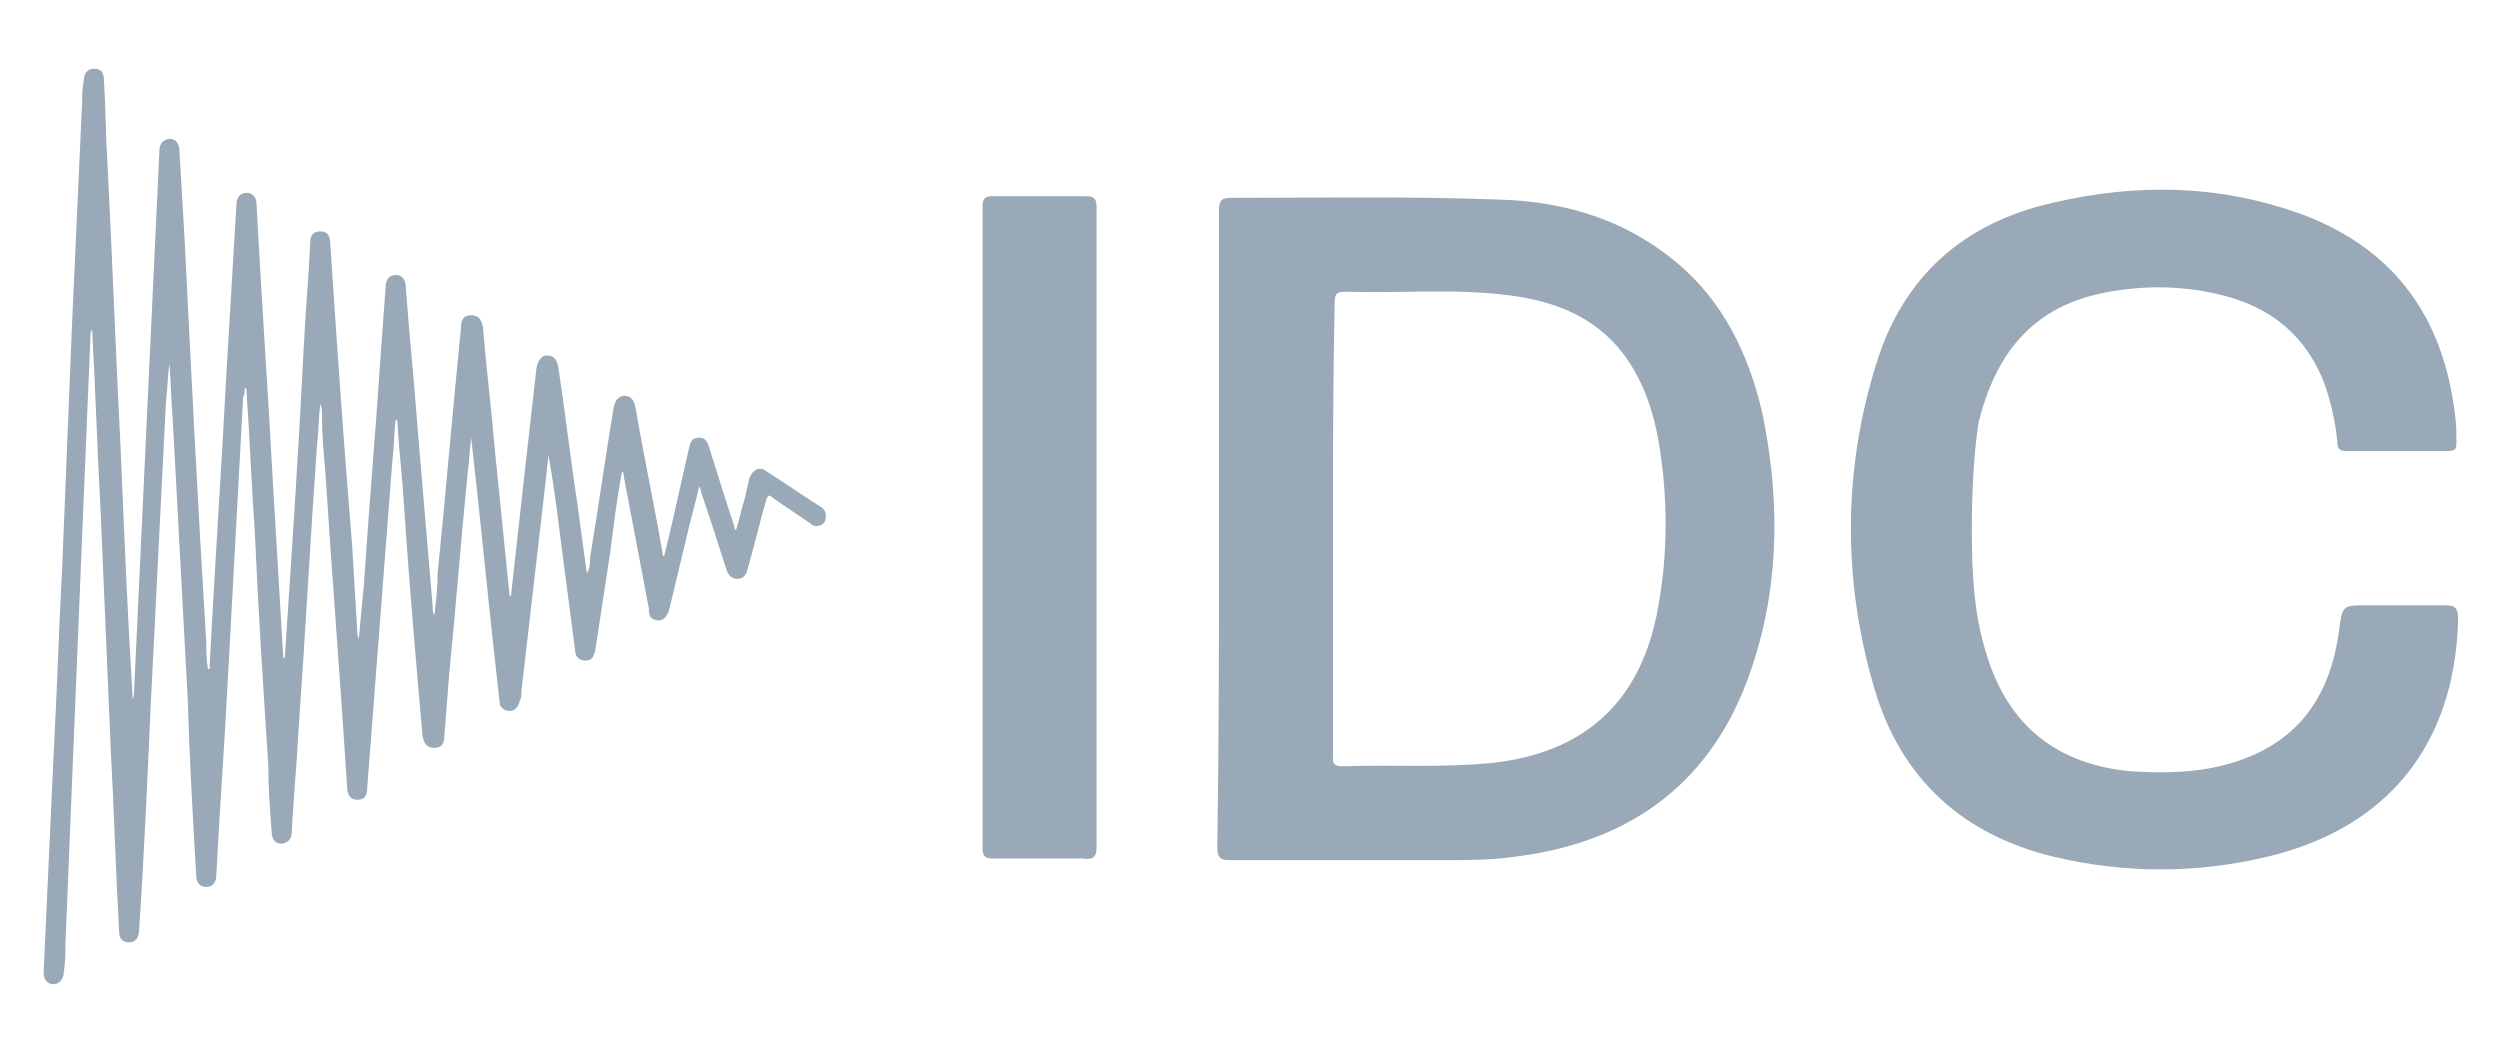
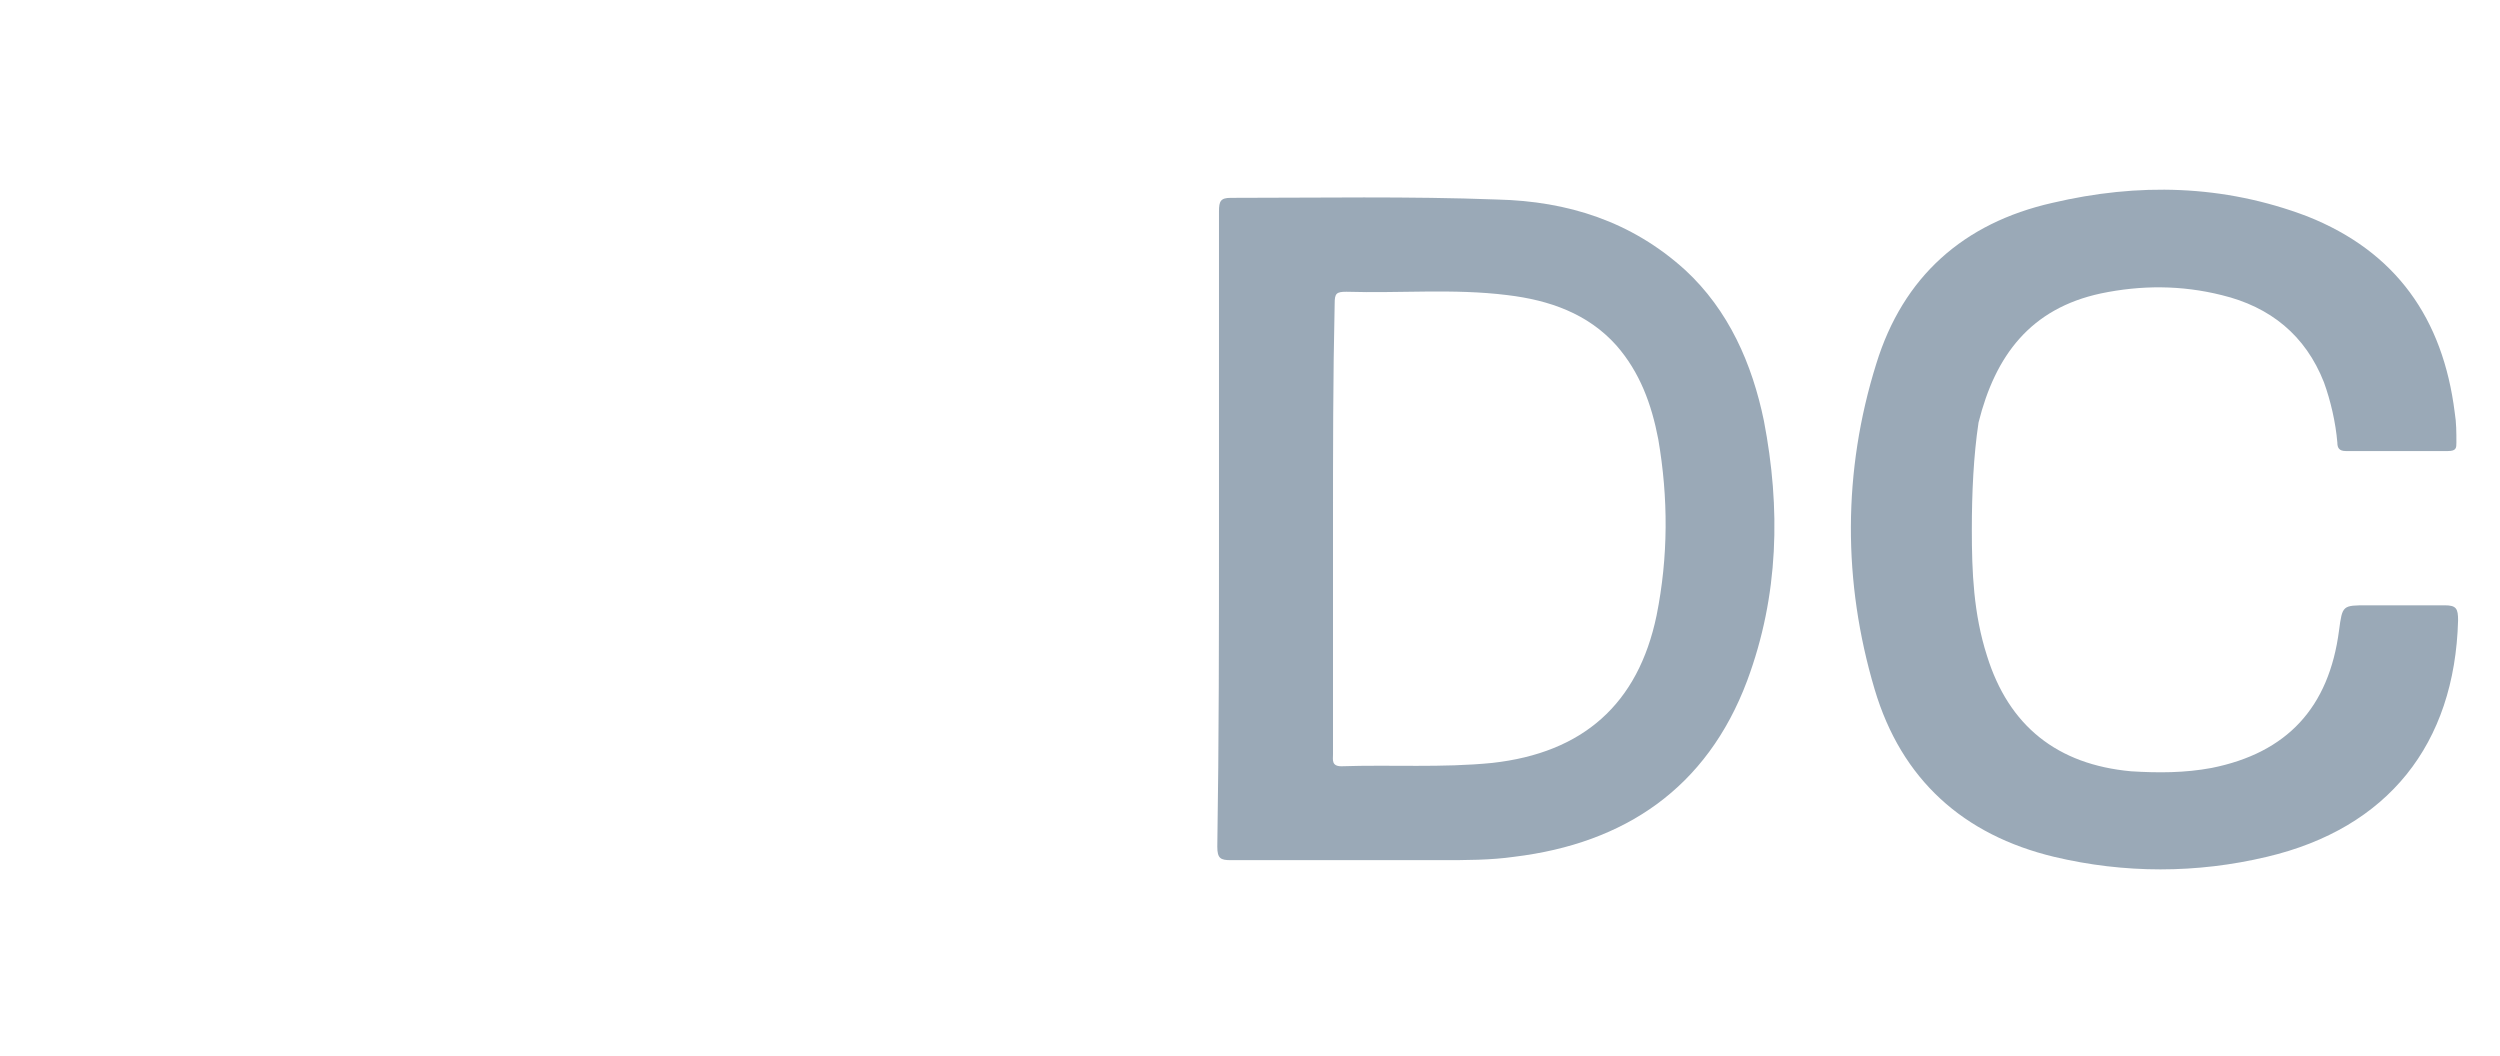
<svg xmlns="http://www.w3.org/2000/svg" version="1.1" id="Layer_1" x="0px" y="0px" viewBox="-404 238 149.1 63" style="enable-background:new -404 238 149.1 63;" xml:space="preserve">
  <style type="text/css">
	.st0{fill:#9AA9B7;}
</style>
  <g>
-     <path class="st0" d="M-375.9,264.1c-0.1,0.7-0.1,1.4-0.2,2c-0.4,4-0.7,8-1.1,12c-0.1,1.3-0.2,2.5-0.3,3.8c0,0.5-0.2,0.7-0.6,0.7   c-0.4,0-0.6-0.2-0.7-0.7c-0.4-4.6-0.8-9.1-1.1-13.7c-0.1-1.7-0.3-3.3-0.4-5c0-0.1,0-0.1-0.1-0.2c-0.1,0.8-0.1,1.7-0.2,2.5   c-0.5,6.5-1,13-1.5,19.5c0,0.5-0.2,0.7-0.6,0.7c-0.4,0-0.6-0.3-0.6-0.8c-0.4-6.3-0.9-12.5-1.3-18.8c-0.1-1.1-0.2-2.2-0.2-3.4   c0-0.2,0-0.4-0.1-0.6c-0.1,0.8-0.1,1.7-0.2,2.5c-0.4,5.7-0.7,11.4-1.1,17c-0.1,2-0.3,4-0.4,6c0,0.3-0.1,0.6-0.5,0.7   c-0.4,0.1-0.7-0.2-0.7-0.7c-0.1-1.3-0.2-2.6-0.2-4c-0.3-4.6-0.6-9.2-0.8-13.8c-0.2-2.8-0.3-5.6-0.5-8.5c0-0.1,0-0.1-0.1-0.2   c0,0.2,0,0.4-0.1,0.6c-0.3,5.5-0.6,11-0.9,16.6c-0.2,4-0.5,7.9-0.7,11.9c0,0.5-0.3,0.7-0.6,0.7c-0.4,0-0.6-0.3-0.6-0.7   c-0.2-3.5-0.4-6.9-0.5-10.4c-0.3-5.6-0.6-11.2-0.9-16.8c-0.1-1.1-0.1-2.2-0.2-3.3c-0.1,0.7-0.1,1.4-0.2,2.2c-0.3,6-0.6,12-0.9,17.9   c-0.2,4.5-0.4,9.1-0.7,13.6c0,0.5-0.2,0.8-0.6,0.8c-0.4,0-0.6-0.2-0.6-0.7c-0.2-3.6-0.3-7.2-0.5-10.9c-0.2-4.7-0.4-9.4-0.6-14.1   c-0.2-3.6-0.3-7.1-0.5-10.7c0,0,0-0.1,0-0.1c-0.1,0-0.1,0.1-0.1,0.2c-0.2,4.8-0.4,9.6-0.6,14.4c-0.3,7.4-0.6,14.7-0.9,22   c0,0.6,0,1.1-0.1,1.7c0,0.4-0.3,0.7-0.6,0.7c-0.4,0-0.6-0.3-0.6-0.7c0.2-4.4,0.4-8.8,0.6-13.1c0.2-3.6,0.3-7.3,0.5-10.9   c0.2-4.9,0.4-9.9,0.6-14.8c0.2-4.4,0.4-8.8,0.6-13.2c0-0.4,0-0.8,0.1-1.2c0-0.4,0.2-0.7,0.6-0.7c0.4,0,0.6,0.2,0.6,0.7   c0.1,1.6,0.1,3.2,0.2,4.8c0.3,5.8,0.5,11.5,0.8,17.3c0.2,4.8,0.4,9.7,0.7,14.5c0,0.1,0,0.2,0,0.3c0.1-0.2,0.1-0.4,0.1-0.6   c0.3-6.4,0.6-12.8,0.9-19.2c0.2-4.3,0.4-8.5,0.6-12.8c0-0.4,0.1-0.7,0.5-0.8c0.4-0.1,0.7,0.2,0.7,0.7c0.1,1.7,0.2,3.4,0.3,5.1   c0.4,8.1,0.8,16.1,1.3,24.2c0,0.5,0,1,0.1,1.6c0.2,0,0.1-0.1,0.1-0.2c0.3-5.8,0.7-11.6,1-17.4c0.2-3.4,0.4-6.7,0.6-10.1   c0-0.5,0.3-0.7,0.6-0.7c0.4,0,0.6,0.3,0.6,0.7c0.3,5.7,0.7,11.4,1,17c0.2,3.4,0.4,6.7,0.6,10.1c0.1-0.1,0.1-0.2,0.1-0.3   c0.4-6,0.8-12,1.1-18c0.1-2.2,0.3-4.3,0.4-6.5c0-0.5,0.2-0.7,0.6-0.7c0.4,0,0.6,0.2,0.6,0.8c0.4,6,0.8,11.9,1.3,17.9   c0.1,1.7,0.2,3.3,0.3,5c0,0.2,0,0.4,0.1,0.6c0.1-1.1,0.2-2.2,0.3-3.2c0.3-4.6,0.7-9.1,1-13.7c0.1-1.4,0.2-2.7,0.3-4.1   c0-0.5,0.3-0.7,0.6-0.7c0.4,0,0.6,0.3,0.6,0.7c0.2,2.8,0.5,5.6,0.7,8.4c0.3,3.5,0.6,7.1,0.9,10.6c0,0.2,0,0.4,0.1,0.6   c0.1-0.8,0.2-1.6,0.2-2.5c0.5-4.9,0.9-9.8,1.4-14.7c0-0.5,0.2-0.7,0.6-0.7c0.4,0,0.6,0.2,0.7,0.7c0.2,2.4,0.5,4.8,0.7,7.2   c0.3,3,0.6,5.9,0.9,8.9c0.1-0.1,0.1-0.2,0.1-0.3c0.5-4.5,1-9,1.5-13.4c0.1-0.4,0.3-0.7,0.6-0.7c0.4,0,0.6,0.2,0.7,0.7   c0.4,2.6,0.7,5.3,1.1,7.9c0.2,1.5,0.4,2.9,0.6,4.4c0.2-0.3,0.2-0.7,0.2-1c0.5-3,0.9-5.9,1.4-8.9c0.1-0.4,0.2-0.6,0.6-0.7   c0.4,0,0.6,0.2,0.7,0.7c0.5,2.9,1.1,5.7,1.6,8.6c0,0.1,0,0.2,0.1,0.3c0.1-0.4,0.2-0.8,0.3-1.2c0.4-1.8,0.8-3.5,1.2-5.3   c0.1-0.4,0.2-0.6,0.6-0.6c0.4,0,0.5,0.3,0.6,0.6c0.5,1.6,1,3.2,1.5,4.7c0,0.1,0,0.2,0.1,0.2c0.2-0.6,0.3-1.2,0.5-1.8   c0.1-0.4,0.2-0.9,0.3-1.3c0.2-0.5,0.6-0.7,1-0.4c1.1,0.7,2.1,1.4,3.2,2.1c0.4,0.2,0.4,0.6,0.3,0.9c-0.2,0.3-0.6,0.4-0.9,0.1   c-0.7-0.5-1.5-1-2.2-1.5c-0.2-0.2-0.3-0.2-0.4,0.1c-0.4,1.4-0.7,2.7-1.1,4.1c-0.1,0.5-0.4,0.7-0.8,0.6c-0.3-0.1-0.4-0.3-0.5-0.6   c-0.5-1.6-1-3.1-1.5-4.6c0-0.1,0-0.1-0.1-0.3c-0.2,0.9-0.4,1.6-0.6,2.4c-0.4,1.7-0.8,3.3-1.2,5c-0.1,0.3-0.3,0.6-0.6,0.6   c-0.4,0-0.6-0.2-0.6-0.6c0,0,0-0.1,0-0.1c-0.5-2.6-1-5.3-1.5-7.9c0-0.1,0-0.2-0.1-0.3c-0.3,1.6-0.5,3.2-0.7,4.8   c-0.3,2-0.6,3.9-0.9,5.9c-0.1,0.4-0.2,0.6-0.6,0.6c-0.3,0-0.6-0.2-0.6-0.6c-0.3-2.3-0.6-4.6-0.9-6.9c-0.2-1.6-0.4-3.2-0.7-4.8   c0,0.4-0.1,0.8-0.1,1.1c-0.5,4.3-1,8.7-1.5,13c0,0.2,0,0.4-0.1,0.6c-0.1,0.4-0.3,0.6-0.6,0.6c-0.3,0-0.6-0.2-0.6-0.5   c-0.1-0.9-0.2-1.8-0.3-2.7C-375,272.7-375.4,268.4-375.9,264.1C-375.9,264.1-375.9,264.1-375.9,264.1z" />
    <path class="st0" d="M-331.3,269.5c0-6.3,0-12.6,0-18.9c0-0.6,0.1-0.8,0.7-0.8c5.3,0,10.6-0.1,15.9,0.1c4.2,0.1,8,1.3,11.2,4.2   c2.6,2.4,4,5.6,4.7,9c1,5.2,0.9,10.4-1,15.5c-2.4,6.4-7.3,9.7-13.9,10.5c-1.4,0.2-2.9,0.2-4.3,0.2c-4.2,0-8.4,0-12.6,0   c-0.6,0-0.8-0.1-0.8-0.8C-331.3,282.2-331.3,275.8-331.3,269.5z M-324.5,269.5c0,4.5,0,9,0,13.5c0,0.3-0.1,0.7,0.5,0.7   c3-0.1,6,0.1,9-0.2c5.4-0.6,8.7-3.5,9.8-8.8c0.7-3.5,0.7-7,0.1-10.5c-0.4-2.1-1.1-4-2.5-5.6c-1.7-1.9-4-2.7-6.5-3   c-3.2-0.4-6.4-0.1-9.6-0.2c-0.6,0-0.7,0.1-0.7,0.7C-324.5,260.5-324.5,265-324.5,269.5z" />
    <path class="st0" d="M-286.4,269.6c0,2.5,0.1,5,0.9,7.5c1.3,4.2,4.2,6.5,8.6,6.9c1.6,0.1,3.2,0.1,4.8-0.2c4.5-0.9,7-3.6,7.6-8.2   c0.2-1.5,0.2-1.5,1.7-1.5c1.5,0,3.1,0,4.6,0c0.7,0,0.8,0.2,0.8,0.9c-0.2,7.4-4.2,12.4-11.4,14.1c-4.2,1-8.5,1-12.7,0   c-5.4-1.3-9.1-4.6-10.7-10c-1.9-6.4-1.9-13,0.1-19.4c1.6-5.2,5.2-8.4,10.5-9.6c5.1-1.2,10.2-1.1,15.2,0.8c5.3,2.1,8.1,6.1,8.8,11.7   c0.1,0.6,0.1,1.2,0.1,1.8c0,0.3,0,0.5-0.5,0.5c-2,0-4.1,0-6.1,0c-0.4,0-0.5-0.2-0.5-0.5c-0.1-1.2-0.4-2.5-0.8-3.6   c-1.1-2.8-3.2-4.5-6.1-5.2c-2.4-0.6-4.8-0.6-7.2-0.1c-4.2,0.9-6.3,3.7-7.3,7.7C-286.3,265.2-286.4,267.4-286.4,269.6z" />
-     <path class="st0" d="M-338.6,269.6c0,6.3,0,12.6,0,18.9c0,0.6-0.2,0.8-0.8,0.7c-1.8,0-3.6,0-5.4,0c-0.4,0-0.6-0.1-0.6-0.6   c0-12.8,0-25.6,0-38.3c0-0.5,0.2-0.6,0.6-0.6c1.9,0,3.7,0,5.6,0c0.5,0,0.6,0.2,0.6,0.7C-338.6,256.8-338.6,263.2-338.6,269.6z" />
  </g>
</svg>